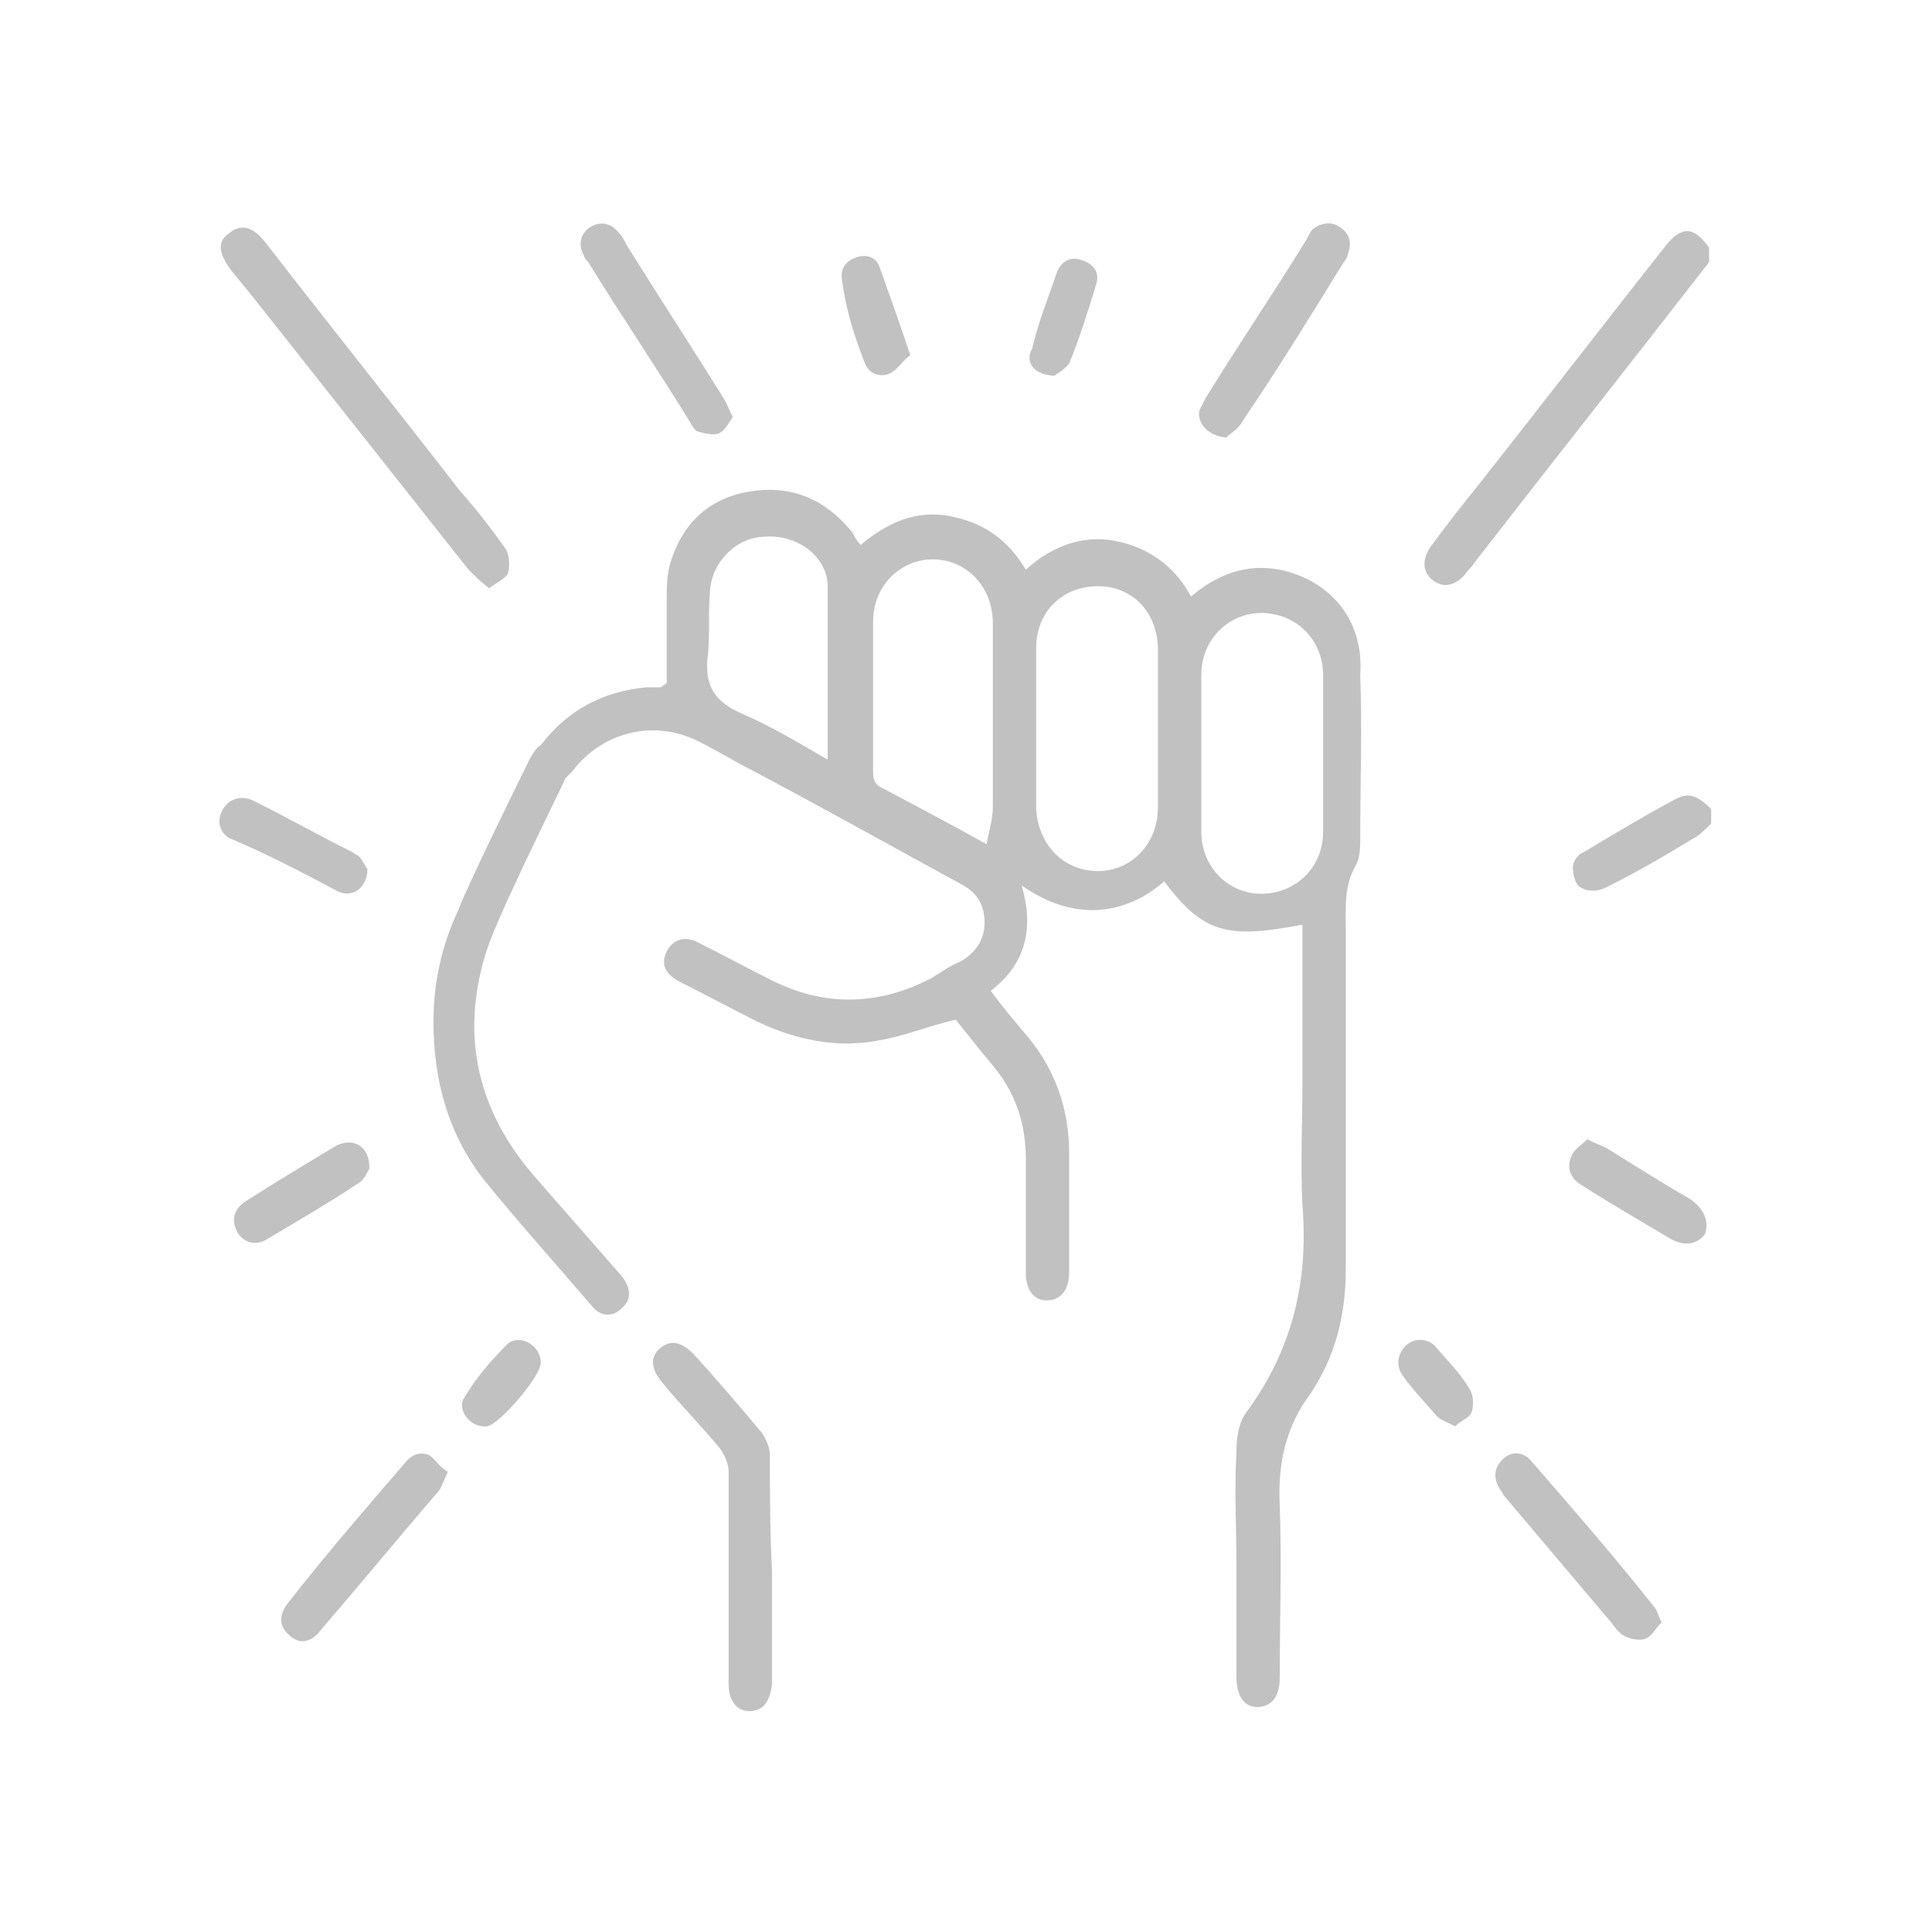
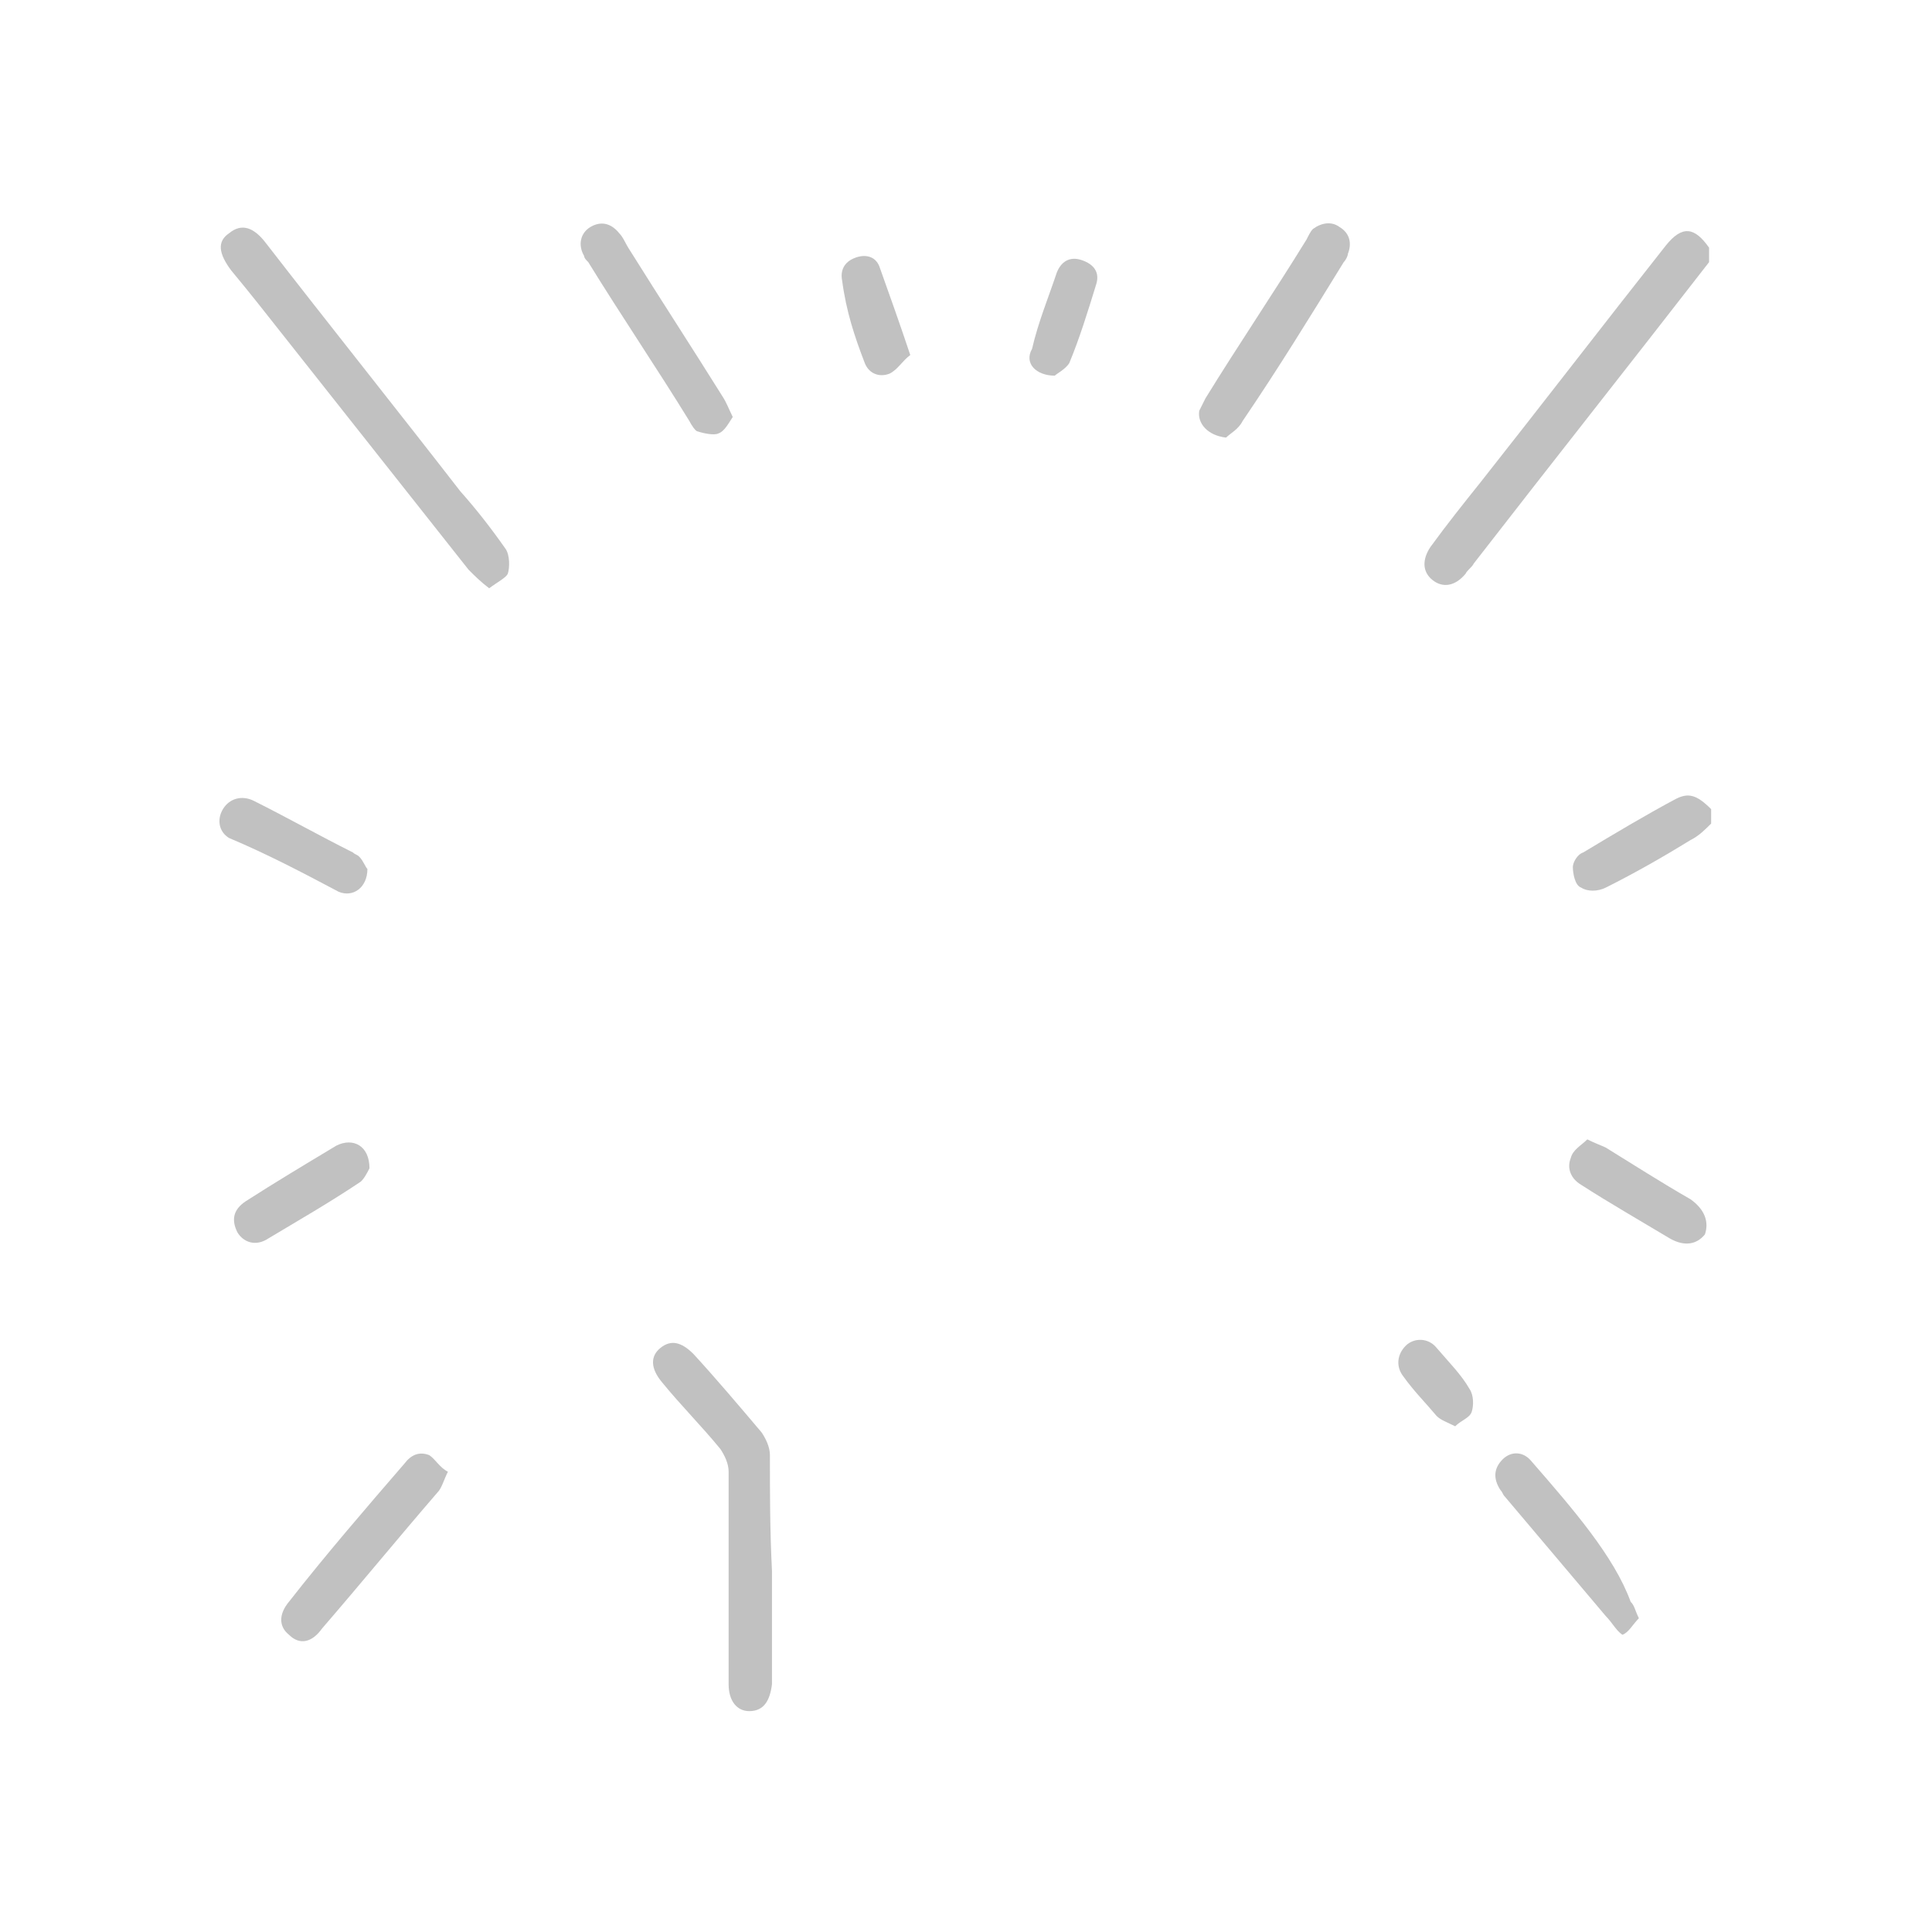
<svg xmlns="http://www.w3.org/2000/svg" version="1.1" id="Layer_1" x="0px" y="0px" viewBox="0 0 93.6 93.6" style="enable-background:new 0 0 93.6 93.6;" xml:space="preserve">
  <style type="text/css">
	.st0{opacity:0.3;}
	.st1{fill:#303030;}
</style>
  <g class="st0">
    <path class="st1" d="M80.7,11.9c-3,3.8-6,7.7-9,11.5c-0.8,1-1.6,2-2.4,3.1c-0.4,0.6-0.4,1.2,0.1,1.6s1.1,0.3,1.6-0.3   c0.1-0.2,0.3-0.3,0.4-0.5c3.8-4.9,7.6-9.7,11.4-14.6c0-0.2,0-0.5,0-0.7C82.1,11,81.5,10.9,80.7,11.9z" />
    <path class="st1" d="M81.2,38.7c-1.5,0.8-3,1.7-4.5,2.6c-0.3,0.1-0.5,0.5-0.5,0.7c0,0.3,0.1,0.9,0.4,1c0.3,0.2,0.8,0.2,1.2,0   c1.4-0.7,2.8-1.5,4.1-2.3c0.4-0.2,0.7-0.5,1-0.8c0-0.2,0-0.5,0-0.7C82.2,38.5,81.8,38.4,81.2,38.7z" />
-     <path class="st1" d="M62,27.6c-1.6-0.3-3,0.2-4.3,1.3c-0.8-1.5-2.1-2.4-3.7-2.7c-1.6-0.3-3.1,0.3-4.3,1.4c-0.9-1.5-2.1-2.3-3.7-2.6   c-1.6-0.3-3,0.3-4.3,1.4c-0.2-0.2-0.3-0.4-0.4-0.6c-1.3-1.6-2.9-2.3-4.9-2s-3.3,1.5-3.9,3.4c-0.2,0.6-0.2,1.3-0.2,1.9   c0,1.3,0,2.7,0,4C32,33.3,32,33.3,32,33.3c-0.2,0-0.5,0-0.7,0c-2.1,0.2-3.8,1.1-5.1,2.8c-0.2,0.1-0.3,0.3-0.5,0.6   c-0.5,1-3.1,6.3-3.5,7.4c-0.8,1.7-1.2,3.5-1.2,5.4c0,2.8,0.7,5.4,2.4,7.6c1.7,2.1,3.5,4.1,5.3,6.2c0.4,0.5,1,0.5,1.4,0.1   c0.5-0.4,0.5-1,0-1.6c-1.4-1.6-2.8-3.2-4.2-4.8c-2.7-3.1-3.6-6.7-2.4-10.7c0.4-1.5,3.1-6.9,3.9-8.6c0.1-0.1,0.2-0.2,0.3-0.3   c1.5-2,4.1-2.6,6.3-1.4c0.8,0.4,1.6,0.9,2.4,1.3c3.4,1.8,6.8,3.7,10.1,5.5c0.8,0.4,1.2,1,1.2,1.9s-0.5,1.5-1.2,1.9   c-0.5,0.2-0.9,0.5-1.4,0.8c-2.5,1.3-5.1,1.4-7.7,0.1c-1.2-0.6-2.3-1.2-3.5-1.8c-0.7-0.4-1.3-0.2-1.6,0.4c-0.3,0.6-0.1,1.1,0.7,1.5   c1.2,0.6,2.5,1.3,3.7,1.9c1.9,0.9,3.9,1.3,5.9,0.9c1.2-0.2,2.4-0.7,3.7-1c0.5,0.6,1.1,1.4,1.7,2.1c1.2,1.4,1.7,2.9,1.7,4.7   s0,3.7,0,5.5c0,0.8,0.4,1.3,1,1.3c0.7,0,1.1-0.5,1.1-1.4c0-1.9,0-3.8,0-5.7c0-2.2-0.7-4.2-2.2-5.9c-0.5-0.6-1.1-1.3-1.6-2   c1.7-1.3,2.1-3,1.5-5.1c2.7,1.9,5.2,1.3,6.9-0.2c1.9,2.5,3,2.8,6.7,2.1c0,0.6,0,5.2,0,7.6c0,2-0.1,4,0,6c0.3,3.7-0.5,7-2.7,10   c-0.4,0.5-0.5,1.3-0.5,2c-0.1,1.8,0,3.5,0,5.3s0,3.6,0,5.5c0,1,0.4,1.5,1,1.5c0.7,0,1.1-0.5,1.1-1.4c0-2.8,0.1-5.6,0-8.4   c-0.1-2,0.3-3.8,1.5-5.4c1.2-1.8,1.7-3.8,1.7-6c0-2.6,0-5.2,0-7.8c0-1.8,0-8,0-8.6c0-1.1-0.1-2.2,0.5-3.2c0.2-0.4,0.2-0.9,0.2-1.3   c0-2.6,0.1-5.3,0-7.9C66.1,30,64.4,28.1,62,27.6z M40.1,36.8c-1.4-0.8-2.7-1.6-4.1-2.2c-1.4-0.6-1.9-1.4-1.7-2.9   c0.1-1,0-2.1,0.1-3.1c0.1-1.4,1.3-2.6,2.7-2.6c1.5-0.1,2.9,0.9,3,2.3C40.1,31,40.1,33.9,40.1,36.8z M48.1,39.1   c0,0.6-0.2,1.2-0.3,1.8c-1.8-1-3.5-1.9-5.2-2.8c-0.2-0.1-0.3-0.4-0.3-0.6c0-2.5,0-5,0-7.4c0-1.7,1.3-3,2.9-3c1.6,0,2.9,1.3,2.9,3.1   C48.1,33.2,48.1,36.1,48.1,39.1z M56.1,39.1c0,1.8-1.3,3.1-2.9,3.1c-1.7,0-2.9-1.3-3-3c0-2.6,0-5.2,0-7.8c0-1.8,1.3-3,3-3   s2.9,1.3,2.9,3.1c0,1.3,0,2.6,0,3.9C56.1,36.6,56.1,37.9,56.1,39.1z M61.1,43.3c-1.6,0-2.9-1.3-2.9-3c0-1.3,0-2.5,0-3.8   s0-2.5,0-3.8c0-1.7,1.3-3,2.9-3c1.7,0,3,1.3,3,3c0,2.5,0,5.1,0,7.6C64.1,42,62.8,43.3,61.1,43.3z" />
    <path class="st1" d="M12.5,14.7c3.4,4.3,6.8,8.6,10.2,12.9c0.3,0.3,0.6,0.6,1,0.9c0.4-0.3,0.8-0.5,0.9-0.7c0.1-0.3,0.1-0.9-0.1-1.2   c-0.7-1-1.4-1.9-2.2-2.8c-3.1-4-6.3-8-9.4-12c-0.6-0.8-1.2-1-1.8-0.5c-0.6,0.4-0.5,1,0.1,1.8C11.7,13.7,12.1,14.2,12.5,14.7z" />
    <path class="st1" d="M37.3,70.5c0-0.4-0.2-0.8-0.4-1.1c-1.1-1.3-2.2-2.6-3.3-3.8C33,65,32.5,64.9,32,65.3c-0.5,0.4-0.5,1,0.1,1.7   c0.9,1.1,1.9,2.1,2.8,3.2c0.2,0.3,0.4,0.7,0.4,1.1c0,3.4,0,6.8,0,10.3c0,0.8,0.4,1.3,1,1.3c0.7,0,1-0.5,1.1-1.3c0-1.8,0-3.7,0-5.5   C37.3,74.1,37.3,72.3,37.3,70.5z" />
    <path class="st1" d="M28.5,12.7c1.6,2.6,3.3,5.1,4.9,7.7c0.1,0.2,0.3,0.5,0.4,0.5c0.3,0.1,0.8,0.2,1,0.1c0.3-0.1,0.5-0.5,0.7-0.8   c-0.2-0.4-0.3-0.7-0.5-1c-1.5-2.4-3-4.7-4.5-7.1c-0.2-0.3-0.3-0.6-0.5-0.8c-0.4-0.5-0.9-0.6-1.4-0.3s-0.6,0.9-0.3,1.4   C28.3,12.5,28.4,12.6,28.5,12.7z" />
    <path class="st1" d="M59.4,21.2c0.2-0.2,0.6-0.4,0.8-0.8c1.7-2.5,3.3-5.1,4.9-7.7c0.1-0.1,0.2-0.3,0.2-0.4c0.2-0.5,0.1-1-0.4-1.3   c-0.4-0.3-0.9-0.2-1.3,0.1c-0.1,0.1-0.2,0.3-0.3,0.5c-1.6,2.6-3.3,5.1-4.9,7.7c-0.1,0.2-0.2,0.4-0.3,0.6   C58,20.5,58.5,21.1,59.4,21.2z" />
    <path class="st1" d="M20.8,70.5c-0.5-0.2-0.9,0-1.2,0.4c-1.9,2.2-3.8,4.4-5.6,6.7c-0.5,0.6-0.5,1.2,0,1.6c0.5,0.5,1.1,0.4,1.6-0.3   c1.9-2.2,3.7-4.4,5.6-6.6c0.2-0.2,0.3-0.6,0.5-1C21.3,71.1,21.1,70.7,20.8,70.5z" />
-     <path class="st1" d="M74.2,70.8c-0.4-0.5-1-0.5-1.4-0.1s-0.5,0.9-0.1,1.5c0.1,0.1,0.1,0.2,0.2,0.3c1.6,1.9,3.3,3.9,4.9,5.8   c0.3,0.3,0.5,0.7,0.8,0.9c0.3,0.2,0.8,0.3,1.1,0.2c0.3-0.1,0.5-0.5,0.8-0.8c-0.2-0.4-0.2-0.6-0.4-0.8   C78.2,75.4,76.2,73.1,74.2,70.8z" />
+     <path class="st1" d="M74.2,70.8c-0.4-0.5-1-0.5-1.4-0.1s-0.5,0.9-0.1,1.5c0.1,0.1,0.1,0.2,0.2,0.3c1.6,1.9,3.3,3.9,4.9,5.8   c0.3,0.3,0.5,0.7,0.8,0.9c0.3-0.1,0.5-0.5,0.8-0.8c-0.2-0.4-0.2-0.6-0.4-0.8   C78.2,75.4,76.2,73.1,74.2,70.8z" />
    <path class="st1" d="M16.4,43.2c0.7,0.3,1.4-0.2,1.4-1.1c-0.1-0.1-0.2-0.4-0.4-0.6c-0.1-0.1-0.2-0.1-0.3-0.2   c-1.6-0.8-3.2-1.7-4.8-2.5c-0.6-0.3-1.2-0.1-1.5,0.4s-0.2,1.1,0.3,1.4C13,41.4,14.7,42.3,16.4,43.2z" />
    <path class="st1" d="M17.9,56.6c0-1.1-0.8-1.5-1.6-1.1c-1.5,0.9-3,1.8-4.4,2.7c-0.6,0.4-0.7,0.9-0.4,1.5c0.3,0.5,0.9,0.7,1.5,0.3   c1.5-0.9,2.9-1.7,4.4-2.7C17.6,57.2,17.8,56.8,17.9,56.6z" />
    <path class="st1" d="M81.9,58.1c-1.4-0.8-2.8-1.7-4.1-2.5c-0.2-0.1-0.5-0.2-0.9-0.4c-0.3,0.3-0.7,0.5-0.8,0.9c-0.2,0.5,0,1,0.5,1.3   c1.4,0.9,2.8,1.7,4.3,2.6c0.7,0.4,1.3,0.3,1.7-0.2C82.8,59.2,82.6,58.6,81.9,58.1z" />
    <path class="st1" d="M41.9,17.6c0.2,0.5,0.7,0.7,1.2,0.5c0.4-0.2,0.6-0.6,1-0.9c-0.5-1.5-1-2.9-1.5-4.3c-0.2-0.5-0.7-0.6-1.2-0.4   c-0.5,0.2-0.7,0.6-0.6,1.1C41,15.1,41.4,16.3,41.9,17.6z" />
    <path class="st1" d="M51.1,18.2c0.1-0.1,0.5-0.3,0.7-0.6c0.5-1.2,0.9-2.5,1.3-3.8c0.2-0.6-0.1-1-0.7-1.2c-0.6-0.2-1,0.1-1.2,0.6   c-0.4,1.2-0.9,2.4-1.2,3.7C49.6,17.6,50.2,18.2,51.1,18.2z" />
-     <path class="st1" d="M24.6,65.1c-0.8,0.8-1.5,1.6-2.1,2.6c-0.4,0.6,0.3,1.5,1.1,1.4c0.6-0.1,2.6-2.4,2.6-3.1   C26.2,65.2,25.2,64.6,24.6,65.1z" />
    <path class="st1" d="M69.6,65.3c-0.4-0.5-1.1-0.5-1.5-0.1s-0.5,1-0.1,1.5c0.5,0.7,1.1,1.3,1.6,1.9c0.2,0.2,0.5,0.3,0.9,0.5   c0.3-0.3,0.7-0.4,0.8-0.7c0.1-0.3,0.1-0.8-0.1-1.1C70.8,66.6,70.2,66,69.6,65.3z" />
  </g>
</svg>